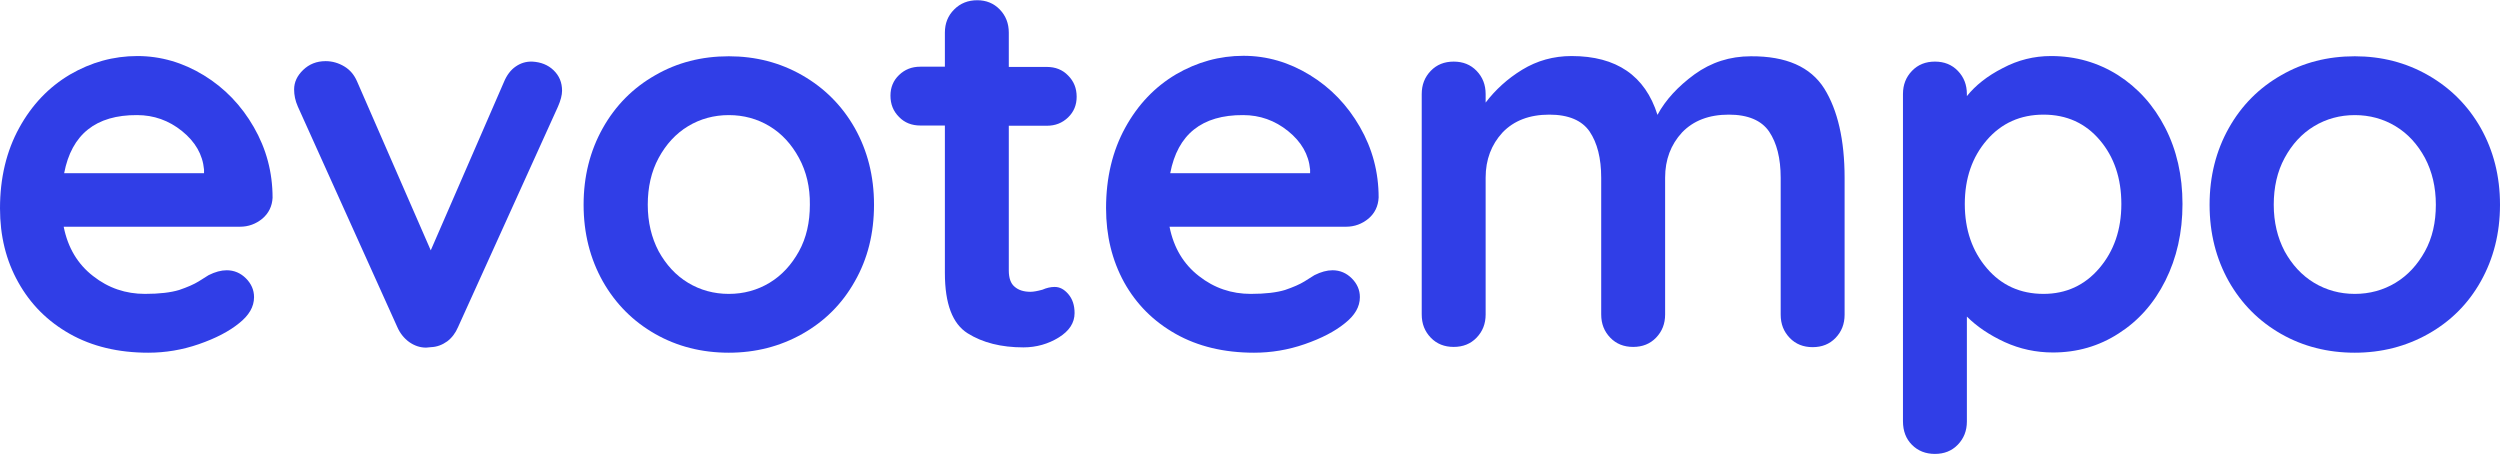
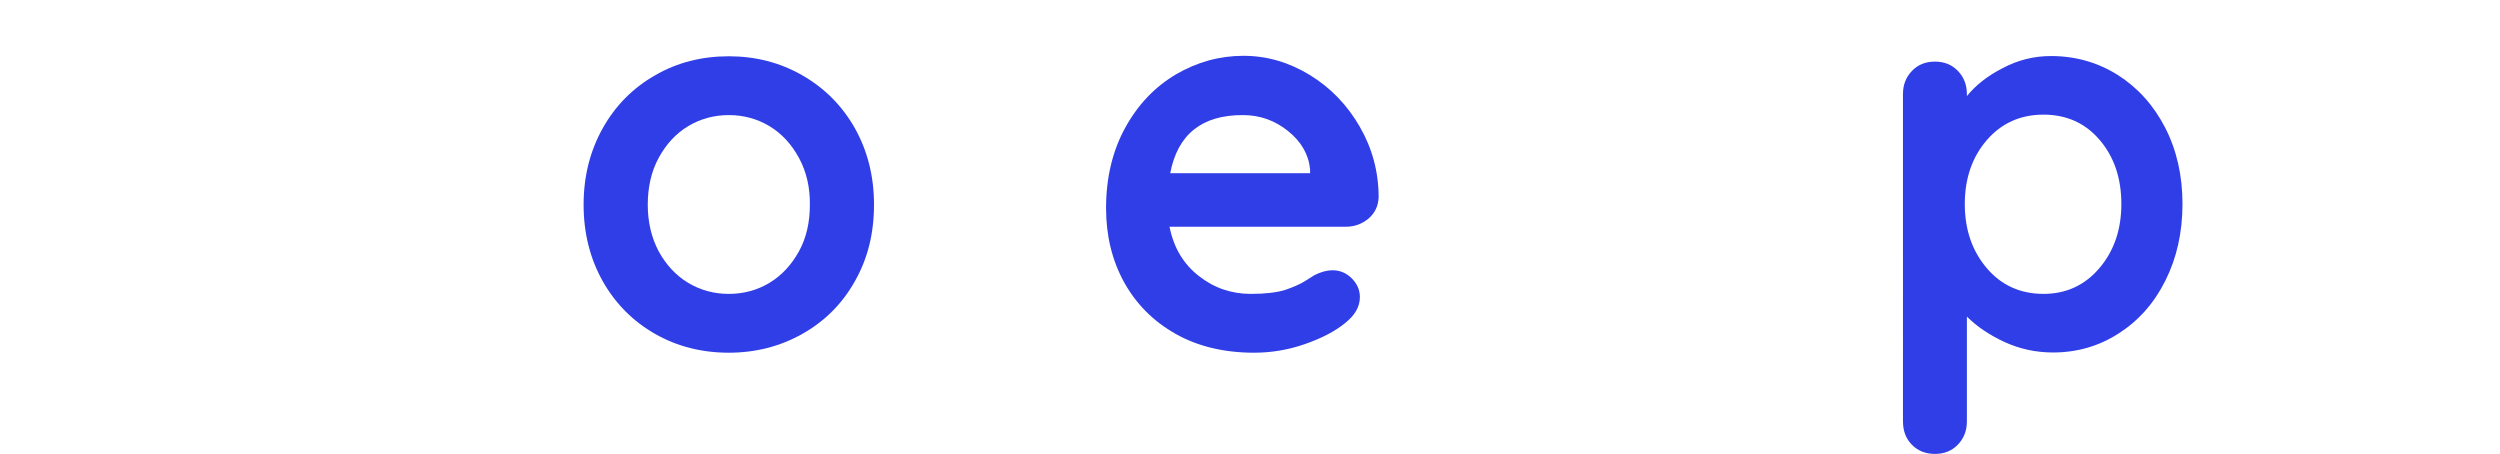
<svg xmlns="http://www.w3.org/2000/svg" version="1.1" id="Capa_1" x="0px" y="0px" width="1079.5px" height="196.1px" viewBox="0 0 1079.5 196.1" style="enable-background:new 0 0 1079.5 196.1;" xml:space="preserve">
  <style type="text/css">
	.st0{fill:#303ee7;}
</style>
  <g>
-     <path class="st0" d="M113.3,94.4c-2.8,2.3-6,3.5-9.7,3.5H27.5c1.8,9.1,6.1,16.2,12.7,21.3c6.6,5.2,14.1,7.7,22.4,7.7   c6.3,0,11.2-0.6,14.8-1.7c3.5-1.2,6.3-2.4,8.4-3.7c2.1-1.3,3.5-2.2,4.3-2.7c2.8-1.4,5.4-2.1,7.8-2.1c3.2,0,6,1.2,8.3,3.5   c2.3,2.3,3.5,5,3.5,8.1c0,4.2-2.2,7.9-6.5,11.3c-4.3,3.5-10.1,6.5-17.3,9c-7.2,2.5-14.5,3.7-21.9,3.7c-12.9,0-24.2-2.7-33.8-8.1   c-9.6-5.4-17-12.8-22.3-22.3C2.6,112.5,0,101.8,0,90c0-13.2,2.8-24.8,8.3-34.8c5.5-10,12.8-17.6,21.9-23c9.1-5.3,18.8-8,29.1-8   C69.4,24.2,79,27,88,32.5c9,5.5,16.2,13,21.6,22.4c5.4,9.4,8.1,19.5,8.1,30.5C117.5,89.1,116,92.1,113.3,94.4z M27.7,74.8h60.4   v-1.6c-0.6-6.5-3.8-12-9.5-16.6c-5.7-4.6-12.2-6.9-19.4-6.9C41.4,49.6,30.9,58,27.7,74.8z" />
-     <path class="st0" d="M239,30.3c2.5,2.4,3.7,5.3,3.7,8.9c0,1.8-0.6,4.2-1.8,6.9l-43.1,95.1c-1.1,2.6-2.7,4.7-4.7,6.2   c-2.1,1.5-4.4,2.4-7,2.5l-2.1,0.2c-2.6,0-5-0.8-7.3-2.4c-2.2-1.6-4-3.8-5.2-6.6l-42.9-95.1c-1.1-2.5-1.6-4.9-1.6-7.4   c0-3.1,1.3-5.9,3.9-8.4c2.6-2.5,5.8-3.8,9.7-3.8c2.9,0,5.6,0.8,8.1,2.3c2.5,1.5,4.3,3.7,5.5,6.5l31.8,72.9l31.6-72.7   c1.2-2.9,2.9-5.2,5.1-6.7c2.2-1.5,4.5-2.2,7.2-2.1C233.5,26.8,236.6,28,239,30.3z" />
    <path class="st0" d="M369.1,121.5c-5.5,9.8-13.1,17.3-22.7,22.7c-9.6,5.4-20.2,8.1-31.7,8.1c-11.7,0-22.3-2.7-31.8-8.1   c-9.5-5.4-17.1-13-22.6-22.7c-5.5-9.8-8.3-20.8-8.3-33.1c0-12.3,2.8-23.3,8.3-33.1c5.5-9.8,13.1-17.4,22.6-22.8   c9.5-5.5,20.1-8.2,31.8-8.2c11.5,0,22.1,2.7,31.7,8.2c9.6,5.5,17.2,13.1,22.7,22.8c5.5,9.8,8.3,20.8,8.3,33.1   C377.4,100.7,374.7,111.7,369.1,121.5z M345,68.2c-3.2-5.9-7.4-10.5-12.7-13.7c-5.3-3.2-11.2-4.8-17.6-4.8s-12.3,1.6-17.6,4.8   c-5.3,3.2-9.5,7.8-12.7,13.7c-3.2,5.9-4.7,12.7-4.7,20.2c0,7.5,1.6,14.2,4.7,20.1c3.2,5.8,7.4,10.4,12.7,13.6   c5.3,3.2,11.2,4.8,17.6,4.8s12.3-1.6,17.6-4.8c5.3-3.2,9.5-7.8,12.7-13.6c3.2-5.8,4.7-12.5,4.7-20.1   C349.8,80.8,348.2,74.1,345,68.2z" />
-     <path class="st0" d="M461.3,127c1.8,2.1,2.7,4.8,2.7,8.2c0,4.2-2.3,7.7-6.8,10.5c-4.5,2.8-9.7,4.3-15.3,4.3c-9.5,0-17.6-2-24.1-6.1   c-6.5-4.1-9.8-12.7-9.8-26V54.2h-10.6c-3.7,0-6.8-1.2-9.2-3.7c-2.5-2.5-3.7-5.5-3.7-9.2c0-3.5,1.2-6.5,3.7-8.9   c2.5-2.4,5.5-3.6,9.2-3.6h10.6V14.1c0-4,1.3-7.3,4-10c2.7-2.7,6-4,10-4c3.8,0,7.1,1.3,9.7,4c2.6,2.7,3.9,6,3.9,10v14.8H452   c3.7,0,6.8,1.2,9.2,3.7c2.5,2.5,3.7,5.5,3.7,9.2c0,3.5-1.2,6.5-3.7,8.9c-2.5,2.4-5.5,3.6-9.2,3.6h-16.4v62.5c0,3.2,0.8,5.6,2.5,7   c1.7,1.5,4,2.2,6.9,2.2c1.2,0,2.9-0.3,5.1-0.9c1.8-0.8,3.6-1.2,5.3-1.2C457.6,123.9,459.5,124.9,461.3,127z" />
    <path class="st0" d="M590.9,94.4c-2.8,2.3-6,3.5-9.7,3.5H505c1.8,9.1,6.1,16.2,12.7,21.3c6.6,5.2,14.1,7.7,22.4,7.7   c6.3,0,11.2-0.6,14.8-1.7c3.5-1.2,6.3-2.4,8.4-3.7c2.1-1.3,3.5-2.2,4.3-2.7c2.8-1.4,5.4-2.1,7.8-2.1c3.2,0,6,1.2,8.3,3.5   c2.3,2.3,3.5,5,3.5,8.1c0,4.2-2.2,7.9-6.5,11.3c-4.3,3.5-10.1,6.5-17.3,9c-7.2,2.5-14.5,3.7-21.9,3.7c-12.9,0-24.2-2.7-33.8-8.1   c-9.6-5.4-17-12.8-22.3-22.3c-5.2-9.5-7.8-20.1-7.8-32c0-13.2,2.8-24.8,8.3-34.8c5.5-10,12.8-17.6,21.9-23c9.1-5.3,18.8-8,29.1-8   c10.2,0,19.7,2.8,28.7,8.3s16.2,13,21.6,22.4c5.4,9.4,8.1,19.5,8.1,30.5C595.1,89.1,593.6,92.1,590.9,94.4z M505.3,74.8h60.4v-1.6   c-0.6-6.5-3.8-12-9.5-16.6c-5.7-4.6-12.2-6.9-19.4-6.9C519,49.6,508.5,58,505.3,74.8z" />
-     <path class="st0" d="M787.7,38.2c5.8,9.3,8.8,22.2,8.8,38.6v59.1c0,4-1.3,7.3-3.9,10c-2.6,2.7-5.9,4-9.9,4c-4,0-7.3-1.3-9.9-4   c-2.6-2.7-3.9-6-3.9-10V76.8c0-8.5-1.7-15.1-5-20c-3.3-4.8-9.1-7.3-17.4-7.3c-8.6,0-15.3,2.6-20.2,7.7c-4.8,5.2-7.3,11.7-7.3,19.5   v59.1c0,4-1.3,7.3-3.9,10c-2.6,2.7-5.9,4-9.9,4c-4,0-7.3-1.3-9.9-4c-2.6-2.7-3.9-6-3.9-10V76.8c0-8.5-1.7-15.1-5-20   c-3.3-4.8-9.1-7.3-17.4-7.3c-8.6,0-15.3,2.6-20.2,7.7c-4.8,5.2-7.3,11.7-7.3,19.5v59.1c0,4-1.3,7.3-3.9,10c-2.6,2.7-5.9,4-9.9,4   c-4,0-7.3-1.3-9.9-4c-2.6-2.7-3.9-6-3.9-10V40.6c0-4,1.3-7.3,3.9-10c2.6-2.7,5.9-4,9.9-4c4,0,7.3,1.3,9.9,4c2.6,2.7,3.9,6,3.9,10   v3.7c4.2-5.5,9.4-10.3,15.8-14.2c6.4-3.9,13.5-5.9,21.3-5.9c19.4,0,31.8,8.5,37.1,25.4c3.5-6.5,8.9-12.3,16-17.5   c7.2-5.2,15.3-7.8,24.3-7.8C771.3,24.2,781.8,28.9,787.7,38.2z" />
    <path class="st0" d="M914.5,32.4c8.6,5.5,15.4,13,20.4,22.7c5,9.7,7.5,20.7,7.5,33c0,12.3-2.5,23.3-7.4,33.1   c-4.9,9.8-11.7,17.4-20.2,22.8c-8.5,5.5-18,8.2-28.3,8.2c-7.4,0-14.3-1.5-20.9-4.5c-6.5-3-12-6.7-16.3-11V182c0,4-1.3,7.3-3.9,10   c-2.6,2.7-5.9,4-9.9,4c-4,0-7.3-1.3-9.9-3.9c-2.6-2.6-3.9-6-3.9-10.2V40.6c0-4,1.3-7.3,3.9-10c2.6-2.7,5.9-4,9.9-4   c4,0,7.3,1.3,9.9,4c2.6,2.7,3.9,6,3.9,10v0.9c3.7-4.6,8.8-8.7,15.5-12.1c6.6-3.5,13.5-5.2,20.8-5.2C896.3,24.2,905.9,27,914.5,32.4   z M906.5,115.8c6.3-7.4,9.5-16.6,9.5-27.7s-3.1-20.3-9.3-27.6c-6.2-7.3-14.3-11-24.3-11c-10,0-18.2,3.7-24.5,11   c-6.3,7.3-9.5,16.5-9.5,27.6s3.2,20.3,9.5,27.7c6.3,7.4,14.5,11.1,24.5,11.1C892.1,126.9,900.2,123.2,906.5,115.8z" />
-     <path class="st0" d="M1071.2,121.5c-5.5,9.8-13.1,17.3-22.7,22.7c-9.6,5.4-20.2,8.1-31.7,8.1c-11.7,0-22.3-2.7-31.8-8.1   c-9.5-5.4-17.1-13-22.6-22.7c-5.5-9.8-8.3-20.8-8.3-33.1c0-12.3,2.8-23.3,8.3-33.1c5.5-9.8,13.1-17.4,22.6-22.8   c9.5-5.5,20.1-8.2,31.8-8.2c11.5,0,22.1,2.7,31.7,8.2c9.6,5.5,17.2,13.1,22.7,22.8c5.5,9.8,8.3,20.8,8.3,33.1   C1079.5,100.7,1076.7,111.7,1071.2,121.5z M1047.1,68.2c-3.2-5.9-7.4-10.5-12.7-13.7c-5.3-3.2-11.2-4.8-17.6-4.8   s-12.3,1.6-17.6,4.8c-5.3,3.2-9.5,7.8-12.7,13.7c-3.2,5.9-4.7,12.7-4.7,20.2c0,7.5,1.6,14.2,4.7,20.1c3.2,5.8,7.4,10.4,12.7,13.6   c5.3,3.2,11.2,4.8,17.6,4.8s12.3-1.6,17.6-4.8c5.3-3.2,9.5-7.8,12.7-13.6c3.2-5.8,4.7-12.5,4.7-20.1   C1051.8,80.8,1050.2,74.1,1047.1,68.2z" />
  </g>
</svg>